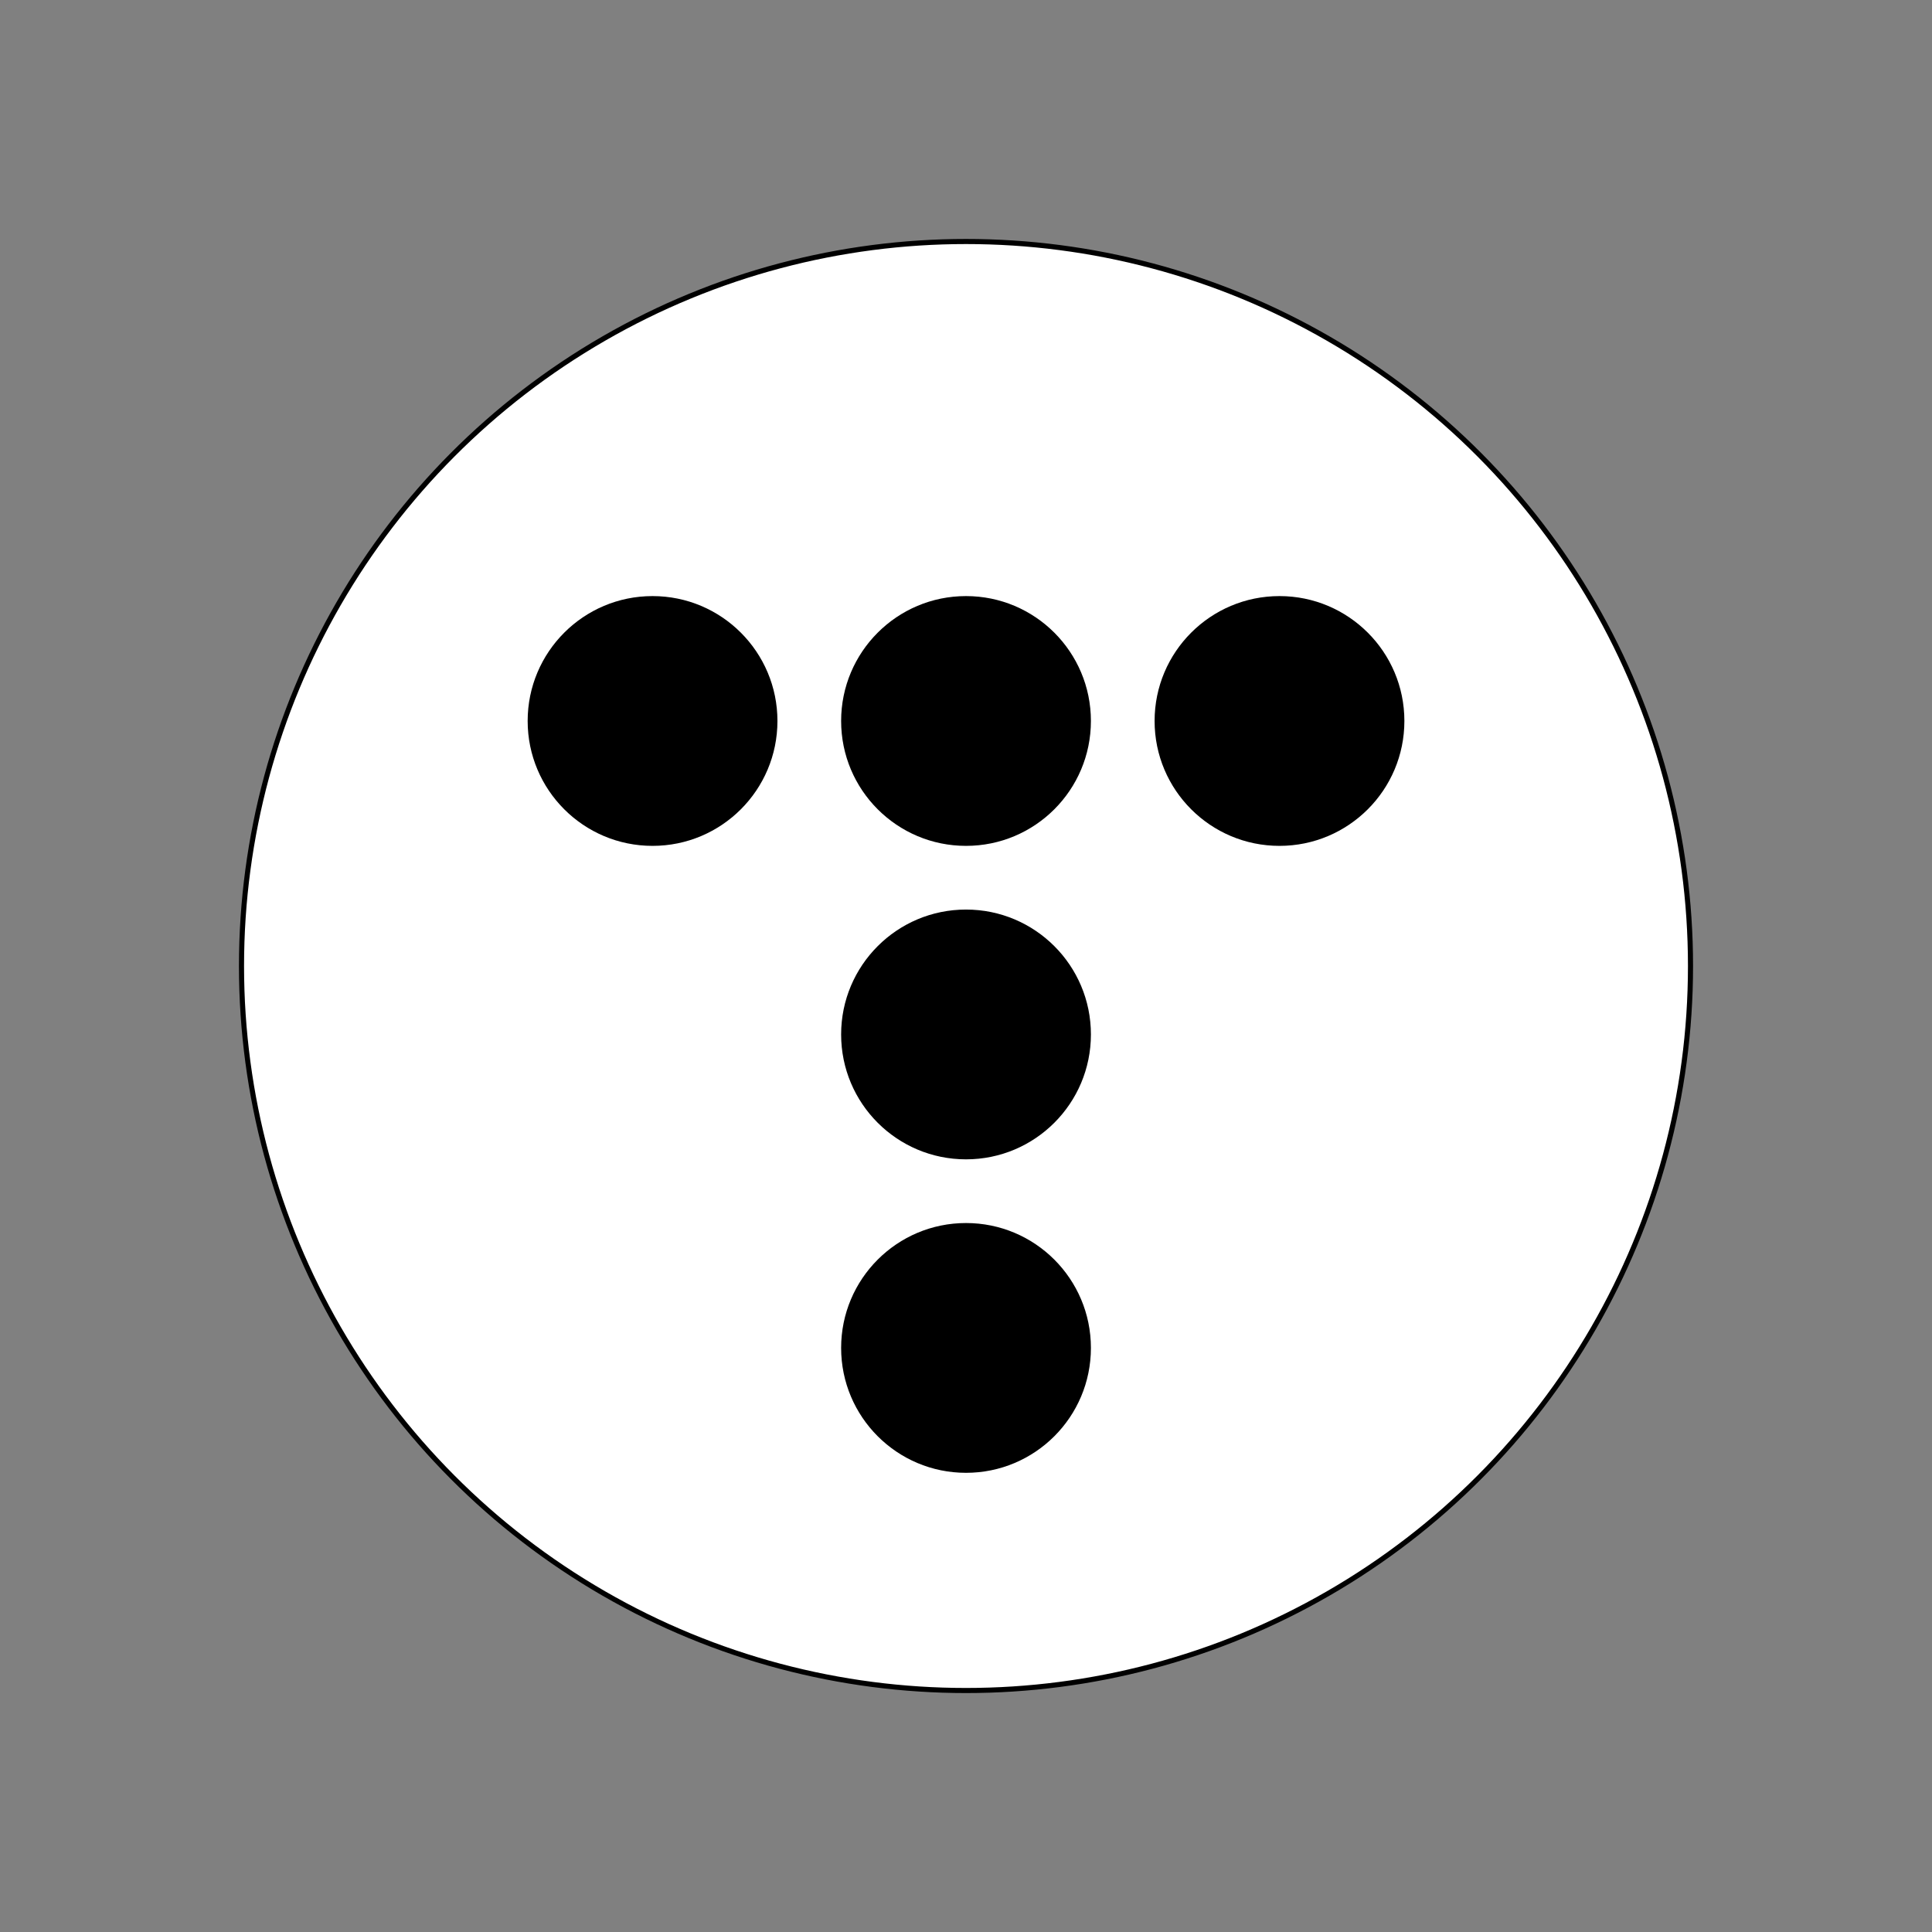
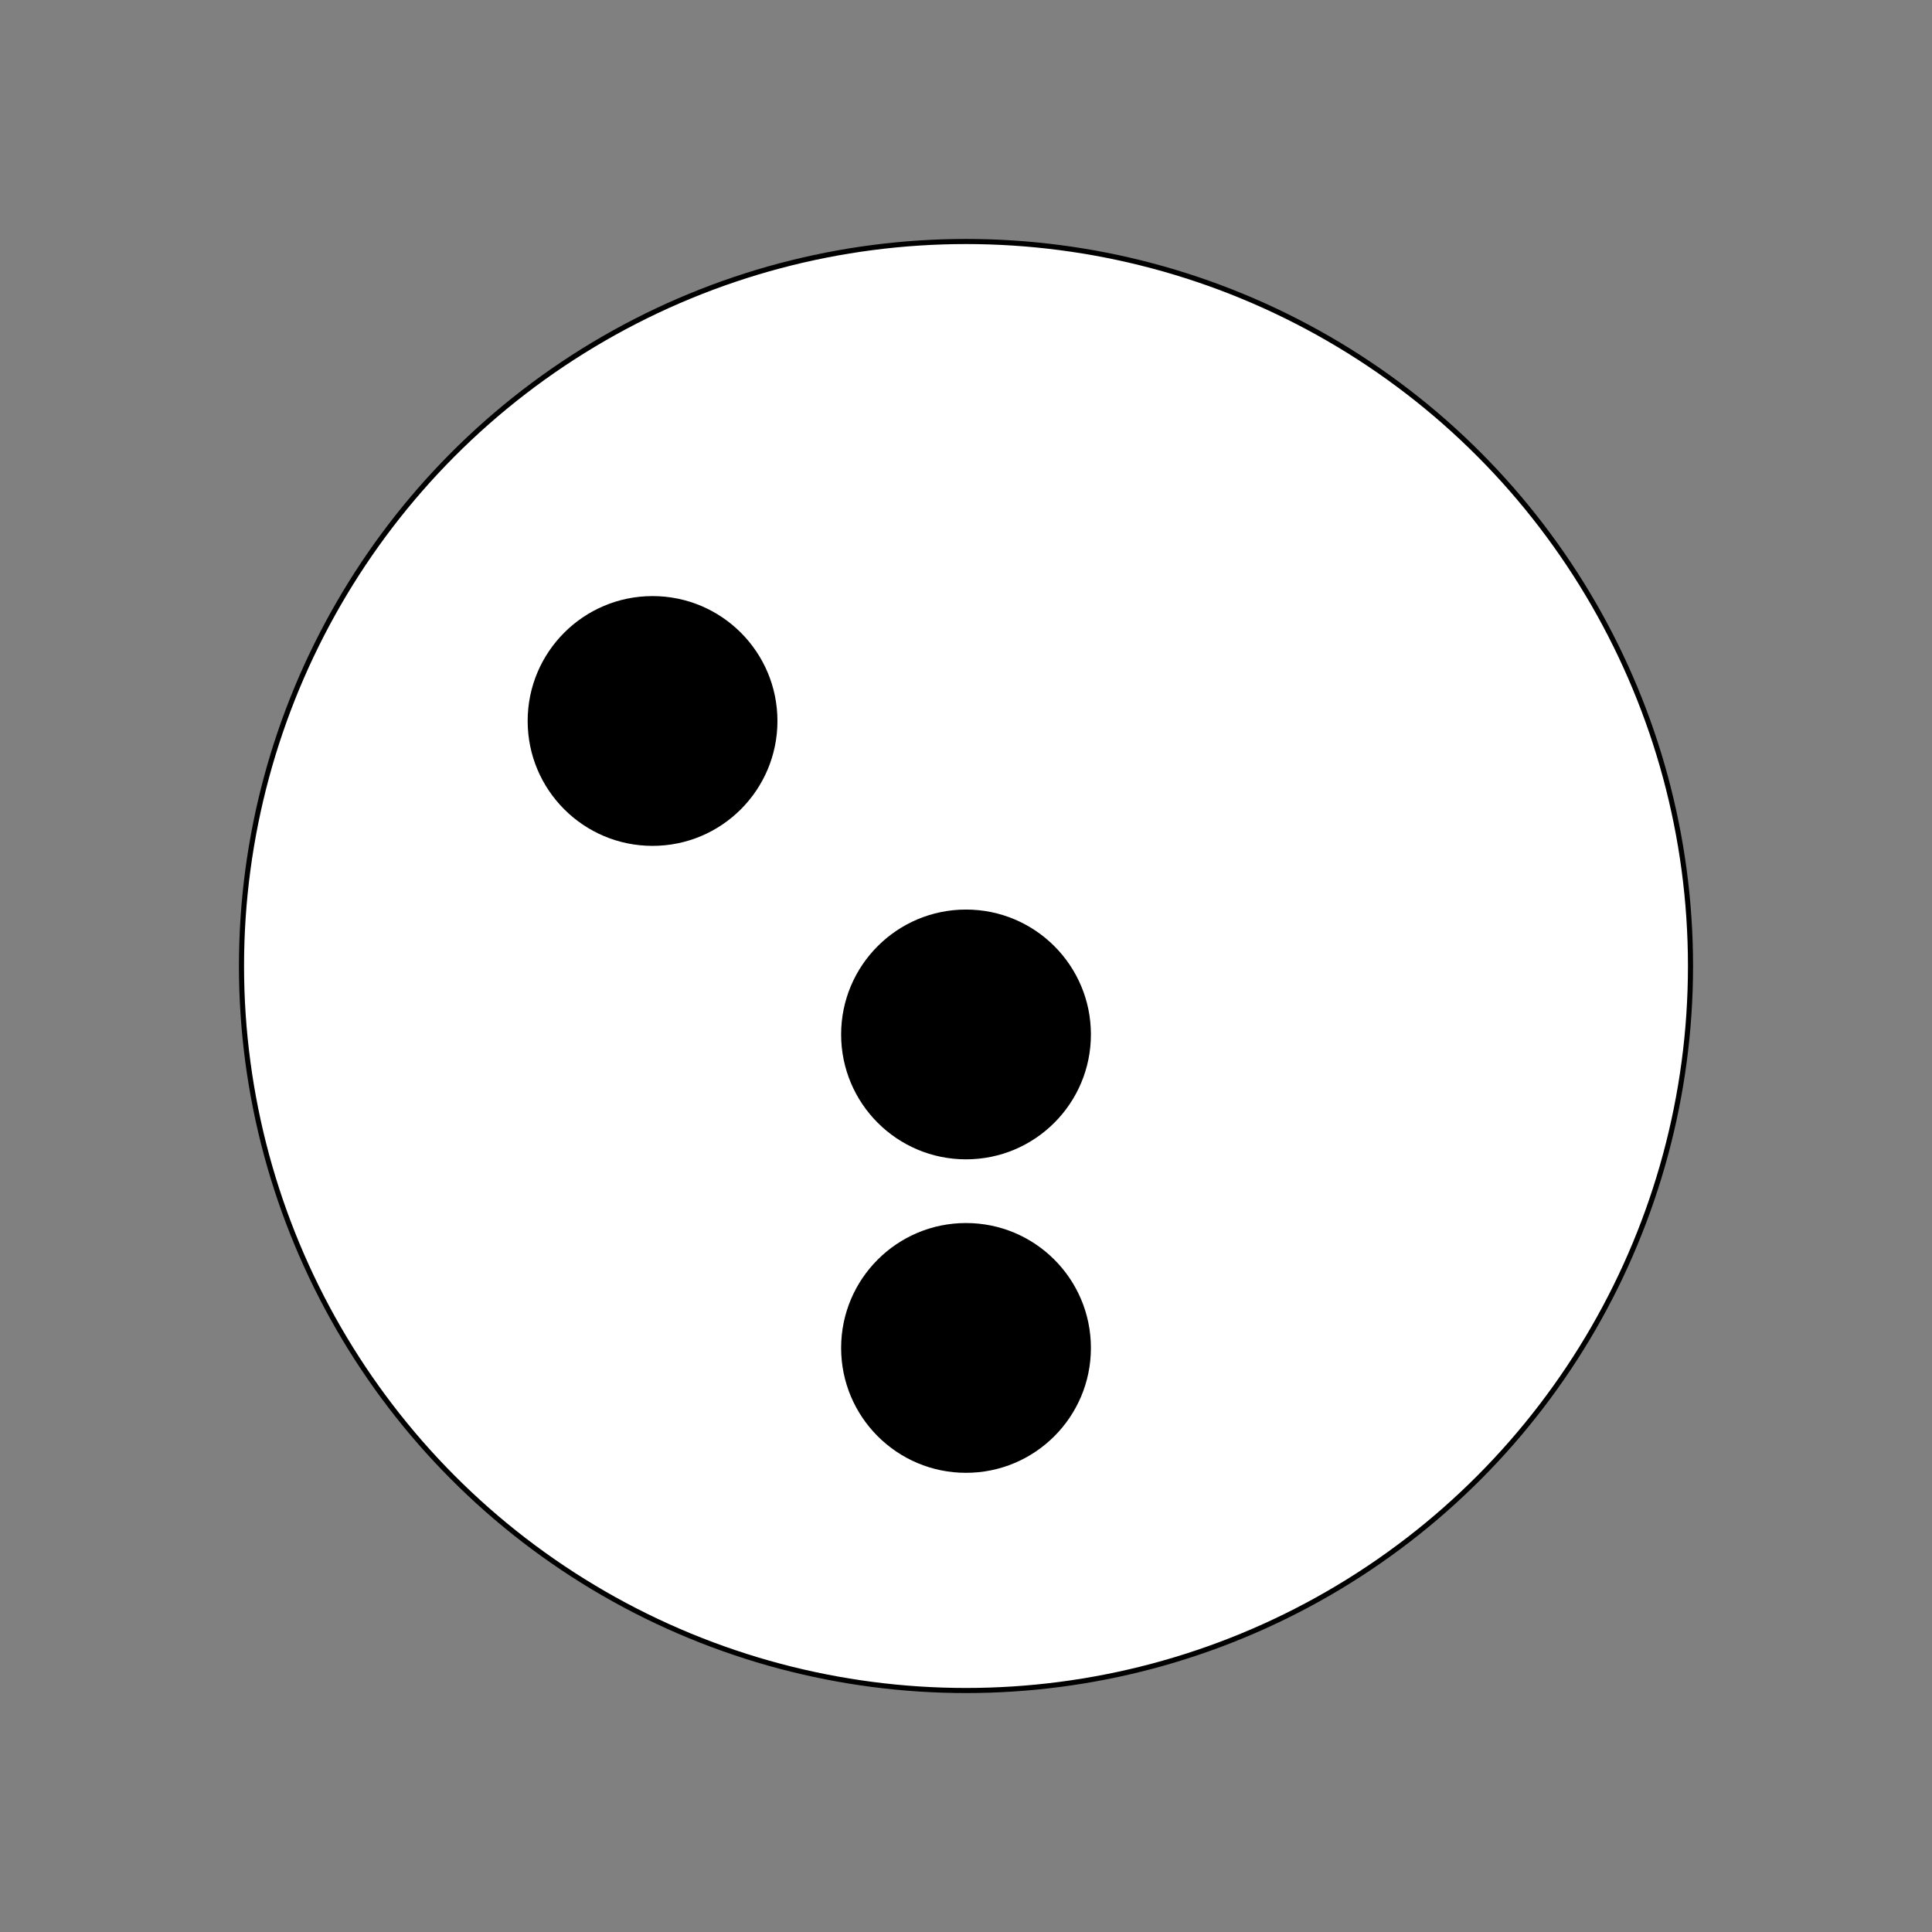
<svg xmlns="http://www.w3.org/2000/svg" width="100%" height="100%" viewBox="0 0 400 400" version="1.1" xml:space="preserve" style="fill-rule:evenodd;clip-rule:evenodd;stroke-linejoin:round;stroke-miterlimit:1.414;">
  <rect x="0" y="0" width="400" height="400" fill="#808080" stroke="none" />
  <g id="icon" transform="matrix(1.049,0,0,1.049,38.462,44.755)">
    <g transform="matrix(1.007,0,0,1.007,-13.169,30.176)">
      <circle cx="166" cy="117" r="142" style="fill:rgb(255,255,255);stroke:black;stroke-width='20';" />
    </g>
    <g>
      <g transform="matrix(0.986,0,0,0.986,0.429,-1.924)">
        <circle cx="93" cy="103" r="25" style="fill:black;" />
      </g>
      <g transform="matrix(0.986,0,0,0.986,62.298,-1.924)">
-         <circle cx="93" cy="103" r="25" style="fill:black;" />
-       </g>
+         </g>
      <g transform="matrix(0.986,0,0,0.986,62.298,59.945)">
        <circle cx="93" cy="103" r="25" style="fill:black;" />
      </g>
      <g transform="matrix(0.986,0,0,0.986,62.298,121.815)">
        <circle cx="93" cy="103" r="25" style="fill:black;" />
      </g>
      <g transform="matrix(0.986,0,0,0.986,124.167,-1.924)">
-         <circle cx="93" cy="103" r="25" style="fill:black;" />
-       </g>
+         </g>
    </g>
  </g>
</svg>